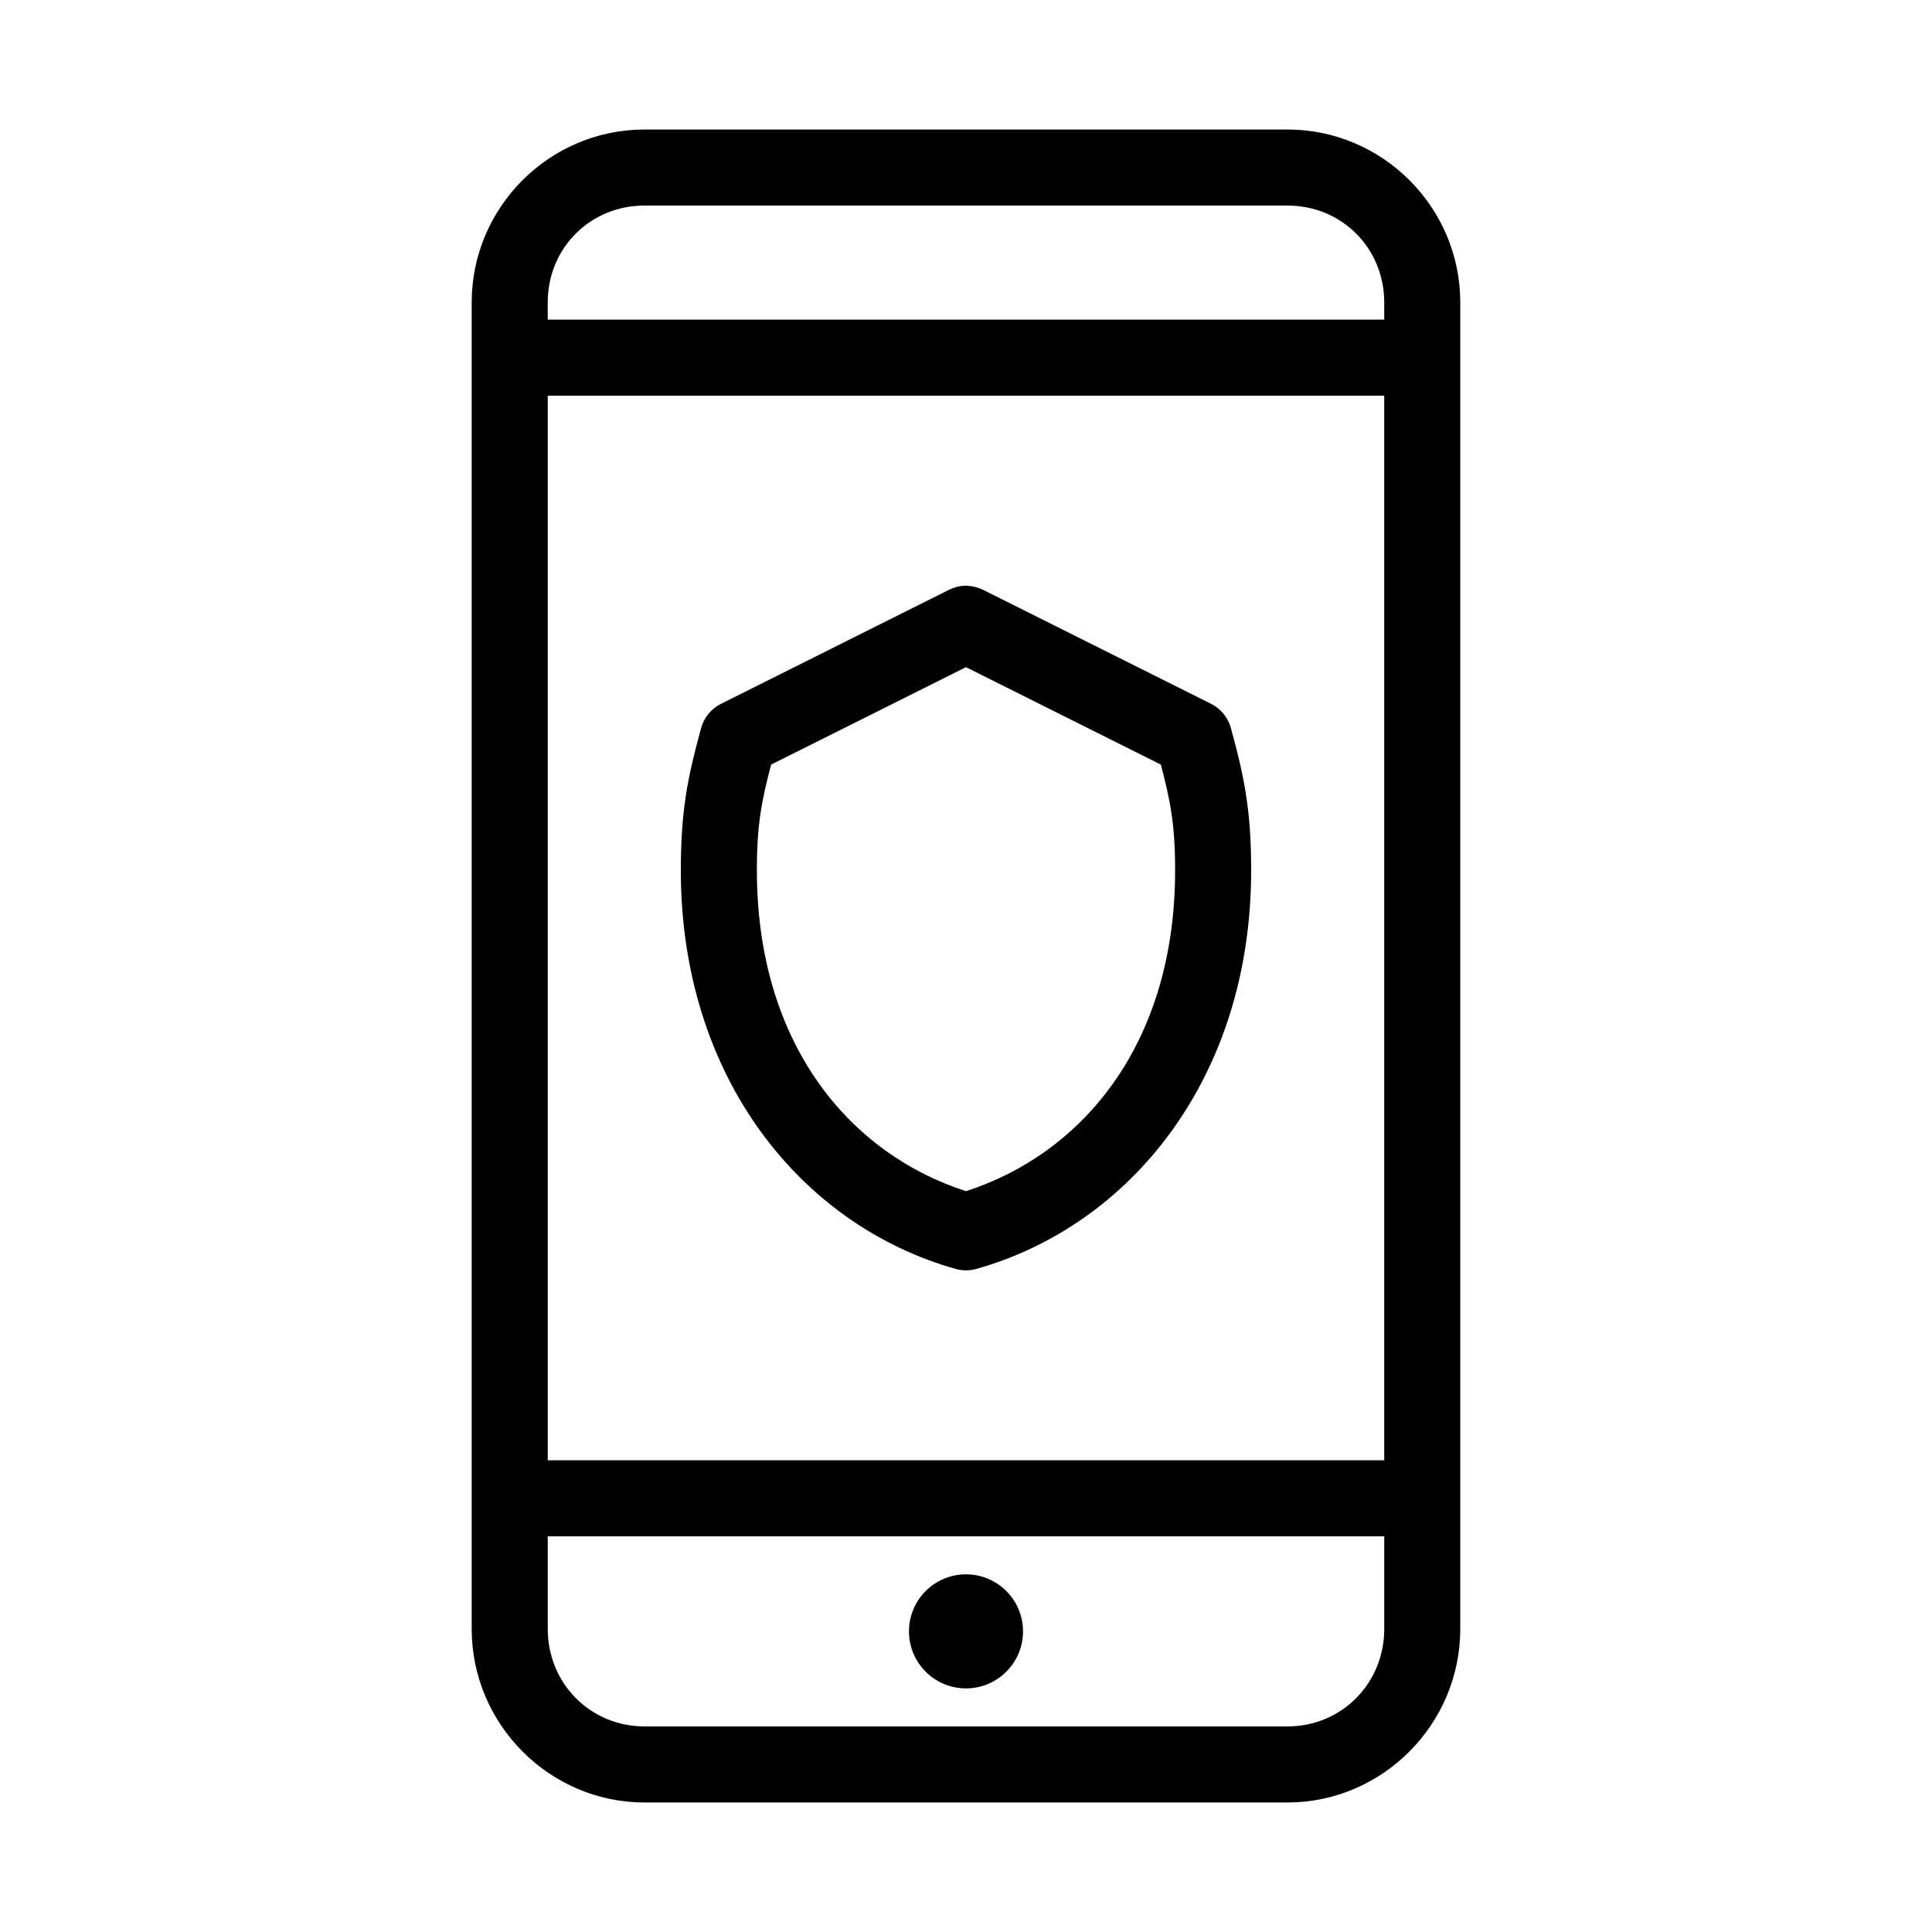
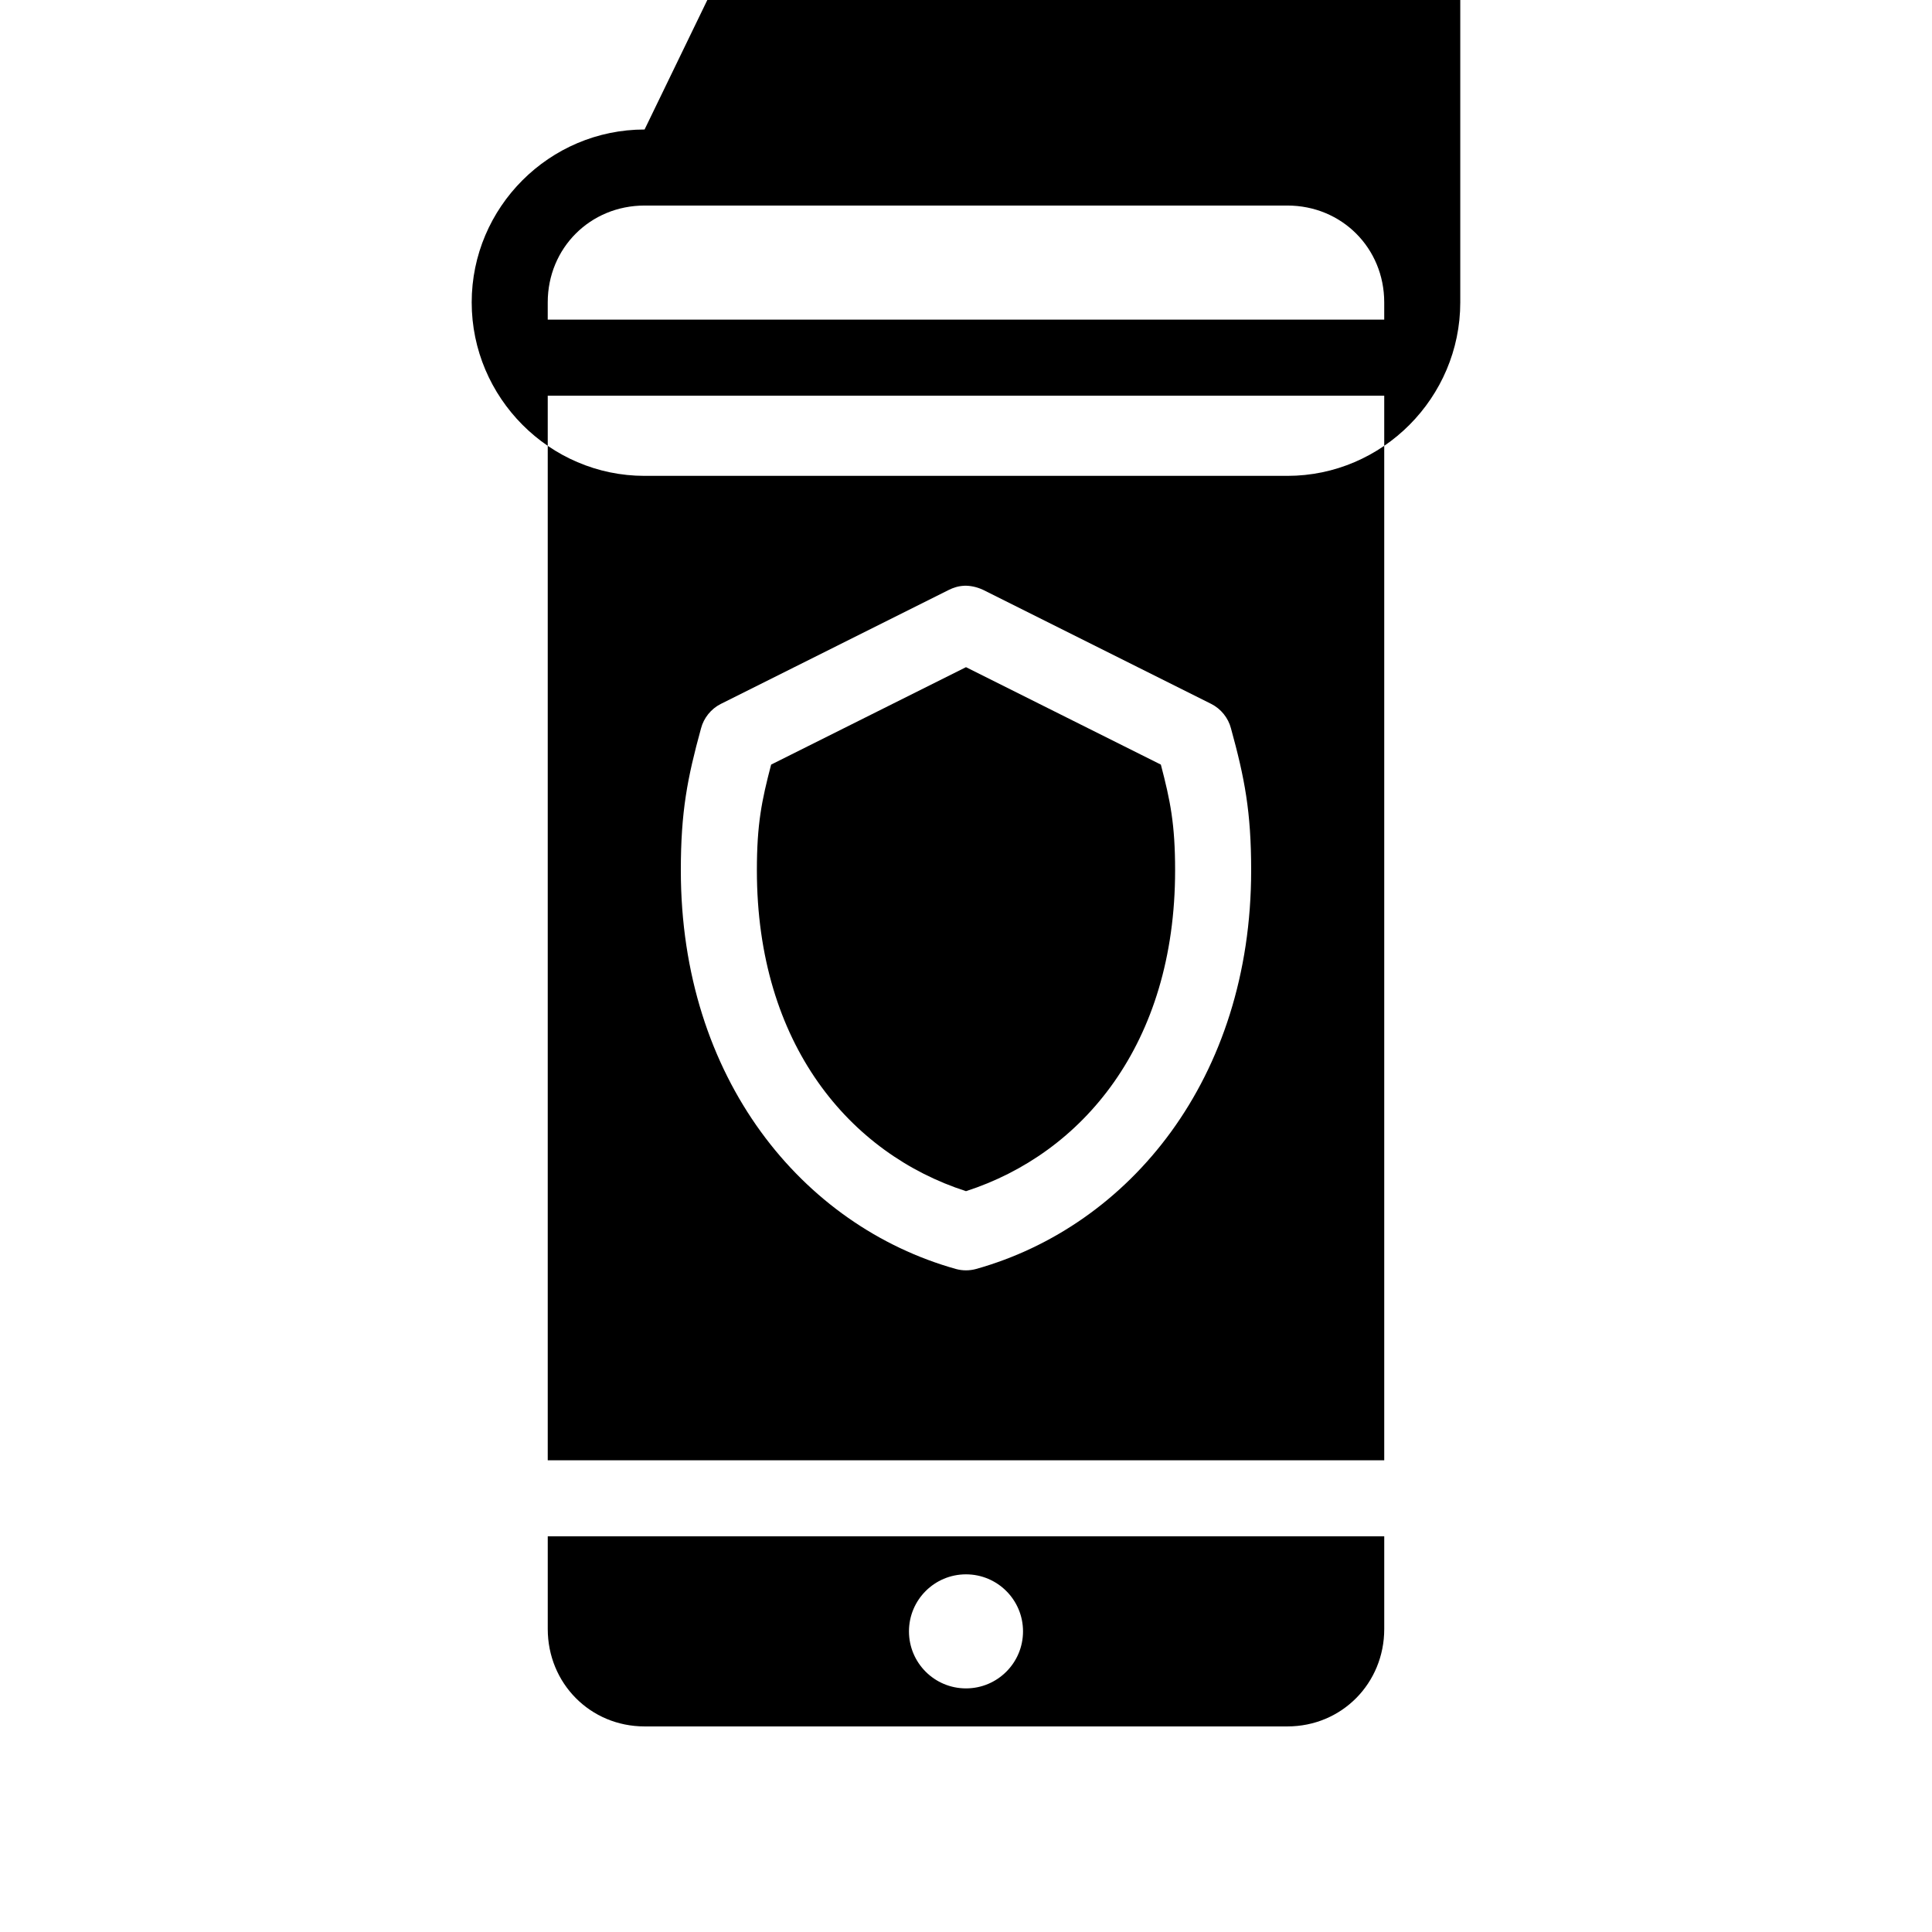
<svg xmlns="http://www.w3.org/2000/svg" fill="#000000" width="800px" height="800px" version="1.1" viewBox="144 144 512 512">
-   <path d="m314.82 178.32c-25.215 0-45.816 20.598-45.816 45.816v351.57c0 25.215 20.598 45.973 45.816 45.973h170.35c25.215 0 45.816-20.758 45.816-45.973v-351.57c0-25.215-20.602-45.816-45.816-45.816zm0 20.152h170.35c14.398 0 25.664 11.262 25.664 25.664v4.566h-221.68v-4.566c0-14.398 11.262-25.664 25.664-25.664zm-25.664 50.383h221.68v282.13h-221.68zm110.37 50.383c-1.555 0.055-2.91 0.512-4.094 1.102l-60.457 30.23c-2.539 1.289-4.481 3.699-5.195 6.453-3.625 13.191-5.352 22.082-5.352 37.629 0 55.172 32.184 94.234 72.895 105.64 1.742 0.48 3.609 0.48 5.352 0 40.711-11.414 72.895-50.477 72.895-105.65 0-15.547-1.723-24.438-5.352-37.629-0.715-2.754-2.656-5.168-5.195-6.453l-60.457-30.23c-1.73-0.809-3.484-1.156-5.039-1.102zm0.473 21.57 51.641 25.82c2.496 9.531 3.777 15.746 3.777 28.023 0 46.145-24.676 75.105-55.418 85.02-30.746-9.91-55.418-38.871-55.418-85.02 0-12.281 1.281-18.492 3.777-28.023zm-110.84 230.33h221.68v24.562c0 14.398-11.262 25.82-25.664 25.82h-170.35c-14.402 0-25.664-11.422-25.664-25.82v-24.562zm110.84 10.078c-8.348 0-15.113 6.766-15.113 15.113 0 8.348 6.766 15.113 15.113 15.113s15.113-6.766 15.113-15.113c0-8.348-6.766-15.113-15.113-15.113z" />
+   <path d="m314.82 178.32c-25.215 0-45.816 20.598-45.816 45.816c0 25.215 20.598 45.973 45.816 45.973h170.35c25.215 0 45.816-20.758 45.816-45.973v-351.57c0-25.215-20.602-45.816-45.816-45.816zm0 20.152h170.35c14.398 0 25.664 11.262 25.664 25.664v4.566h-221.68v-4.566c0-14.398 11.262-25.664 25.664-25.664zm-25.664 50.383h221.68v282.13h-221.68zm110.37 50.383c-1.555 0.055-2.91 0.512-4.094 1.102l-60.457 30.23c-2.539 1.289-4.481 3.699-5.195 6.453-3.625 13.191-5.352 22.082-5.352 37.629 0 55.172 32.184 94.234 72.895 105.64 1.742 0.48 3.609 0.48 5.352 0 40.711-11.414 72.895-50.477 72.895-105.65 0-15.547-1.723-24.438-5.352-37.629-0.715-2.754-2.656-5.168-5.195-6.453l-60.457-30.23c-1.73-0.809-3.484-1.156-5.039-1.102zm0.473 21.57 51.641 25.82c2.496 9.531 3.777 15.746 3.777 28.023 0 46.145-24.676 75.105-55.418 85.02-30.746-9.91-55.418-38.871-55.418-85.02 0-12.281 1.281-18.492 3.777-28.023zm-110.84 230.33h221.68v24.562c0 14.398-11.262 25.82-25.664 25.82h-170.35c-14.402 0-25.664-11.422-25.664-25.82v-24.562zm110.84 10.078c-8.348 0-15.113 6.766-15.113 15.113 0 8.348 6.766 15.113 15.113 15.113s15.113-6.766 15.113-15.113c0-8.348-6.766-15.113-15.113-15.113z" />
</svg>